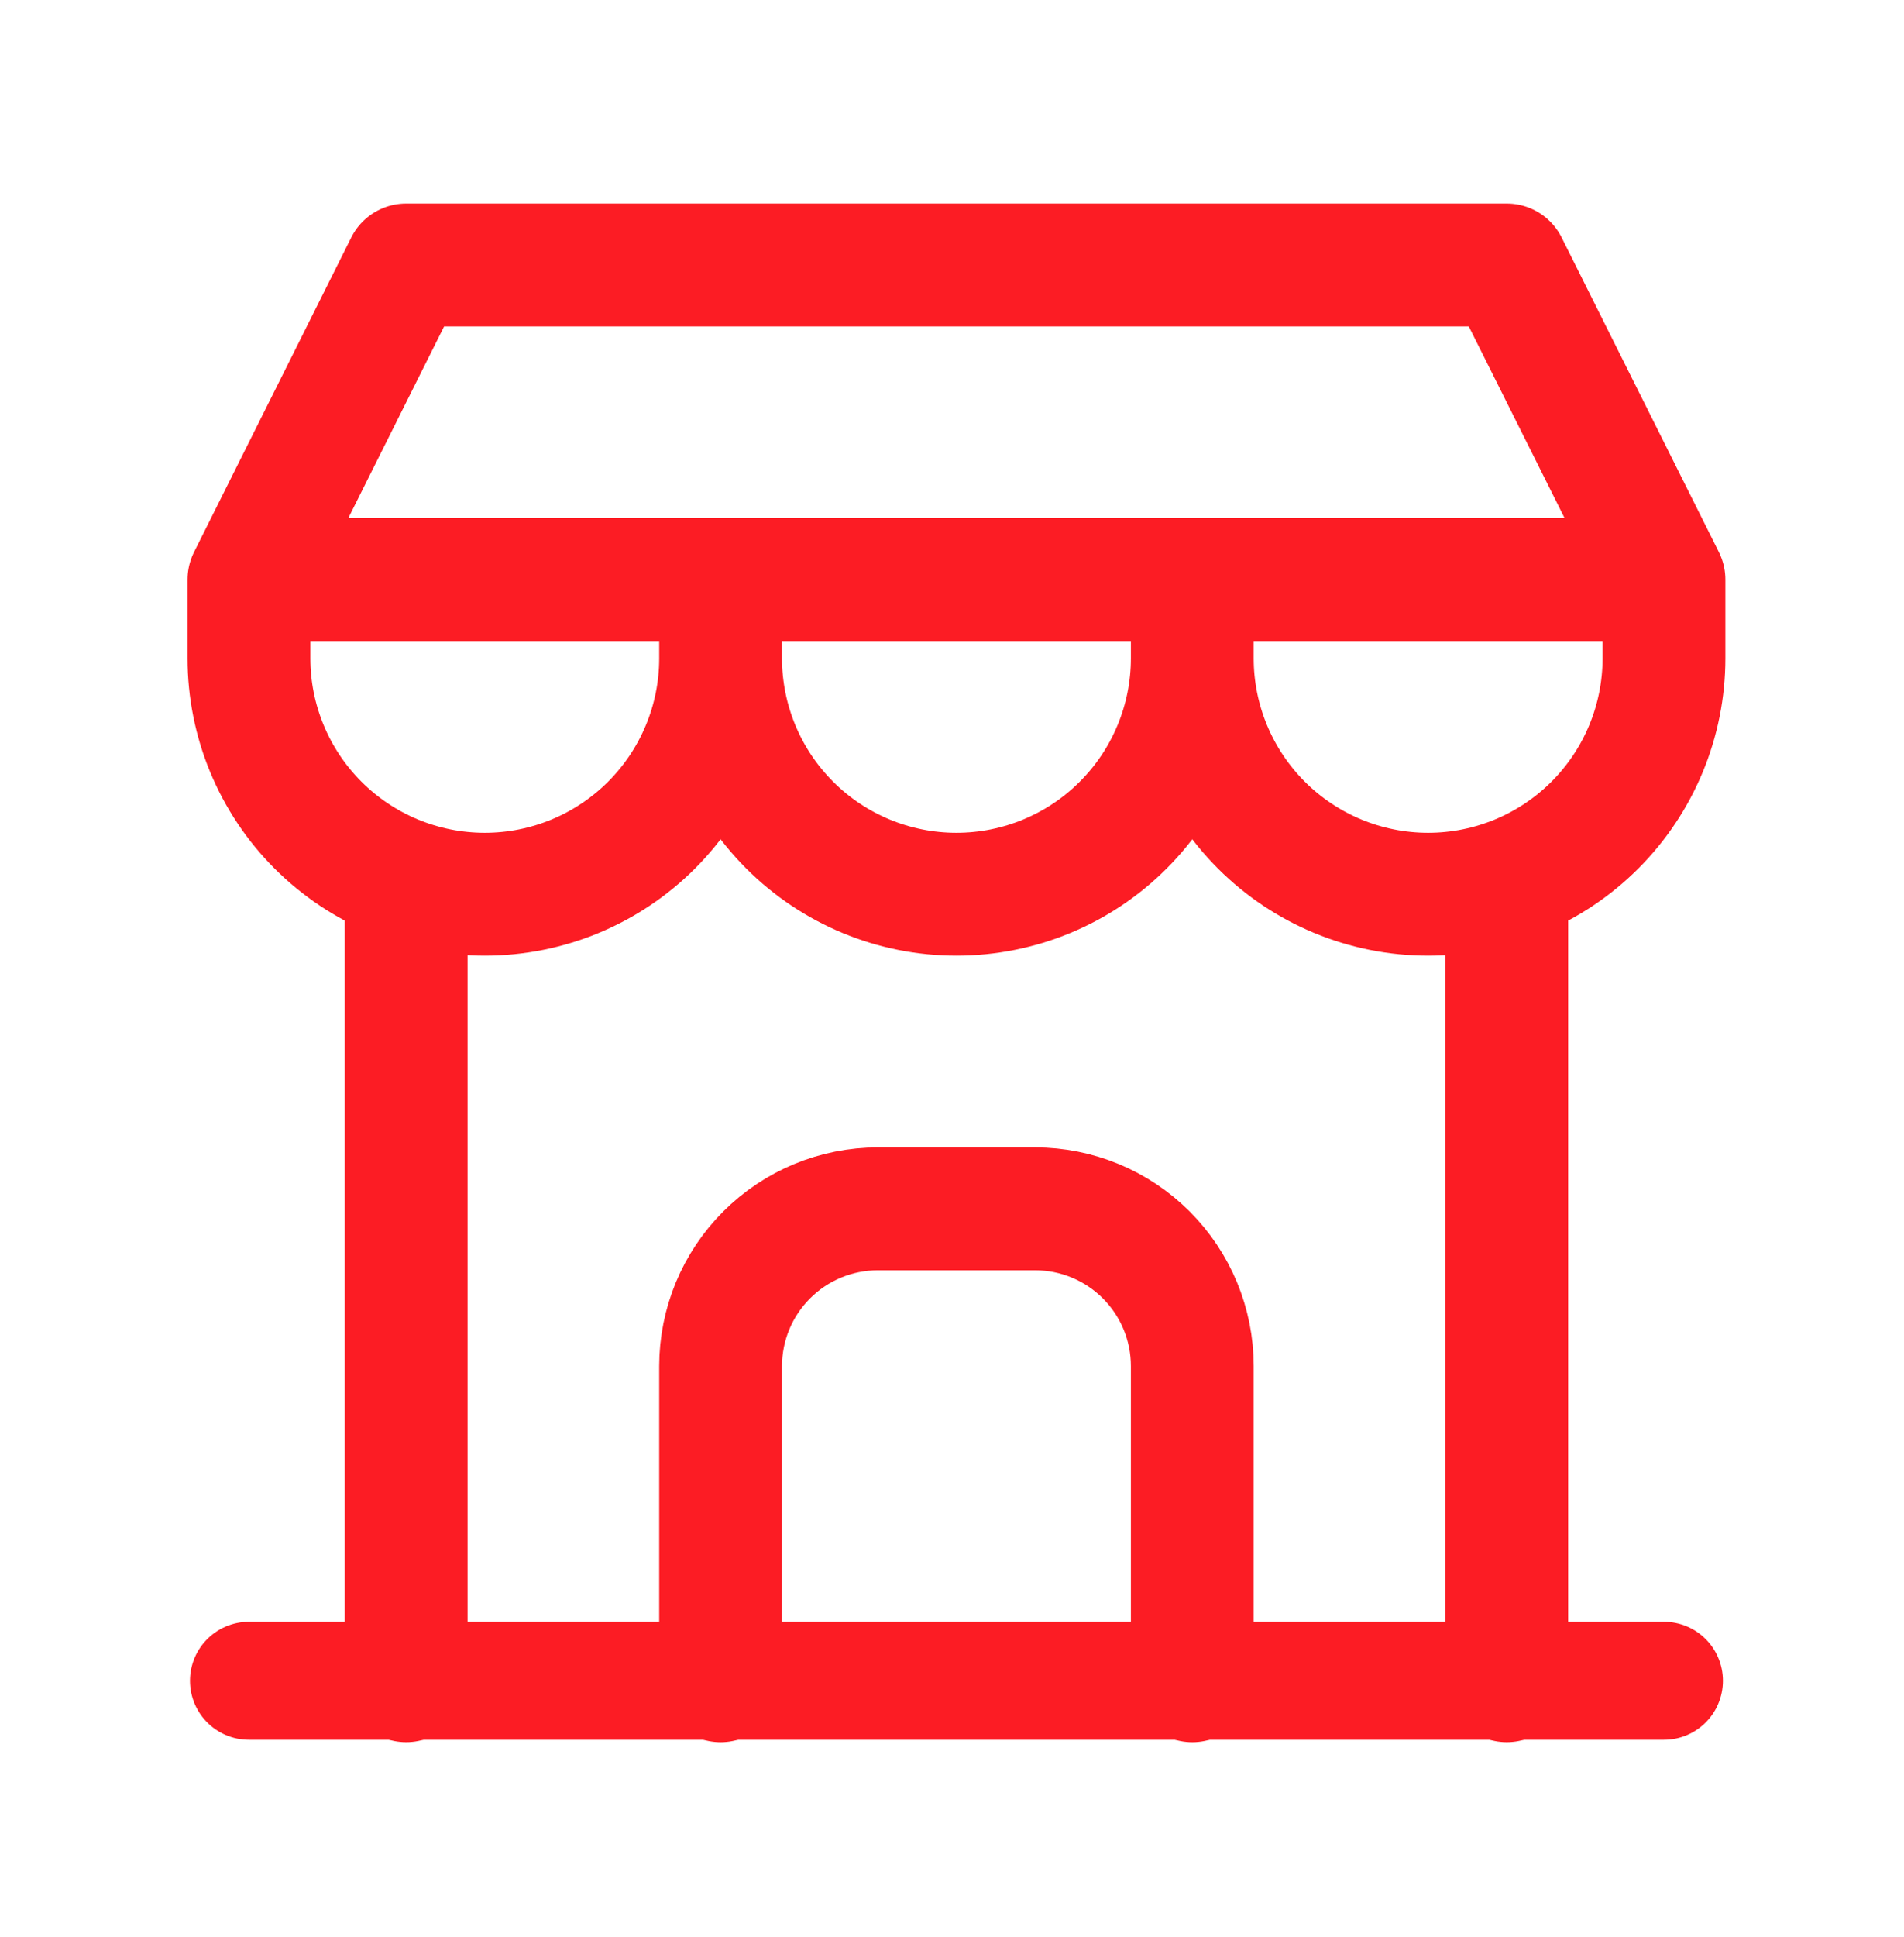
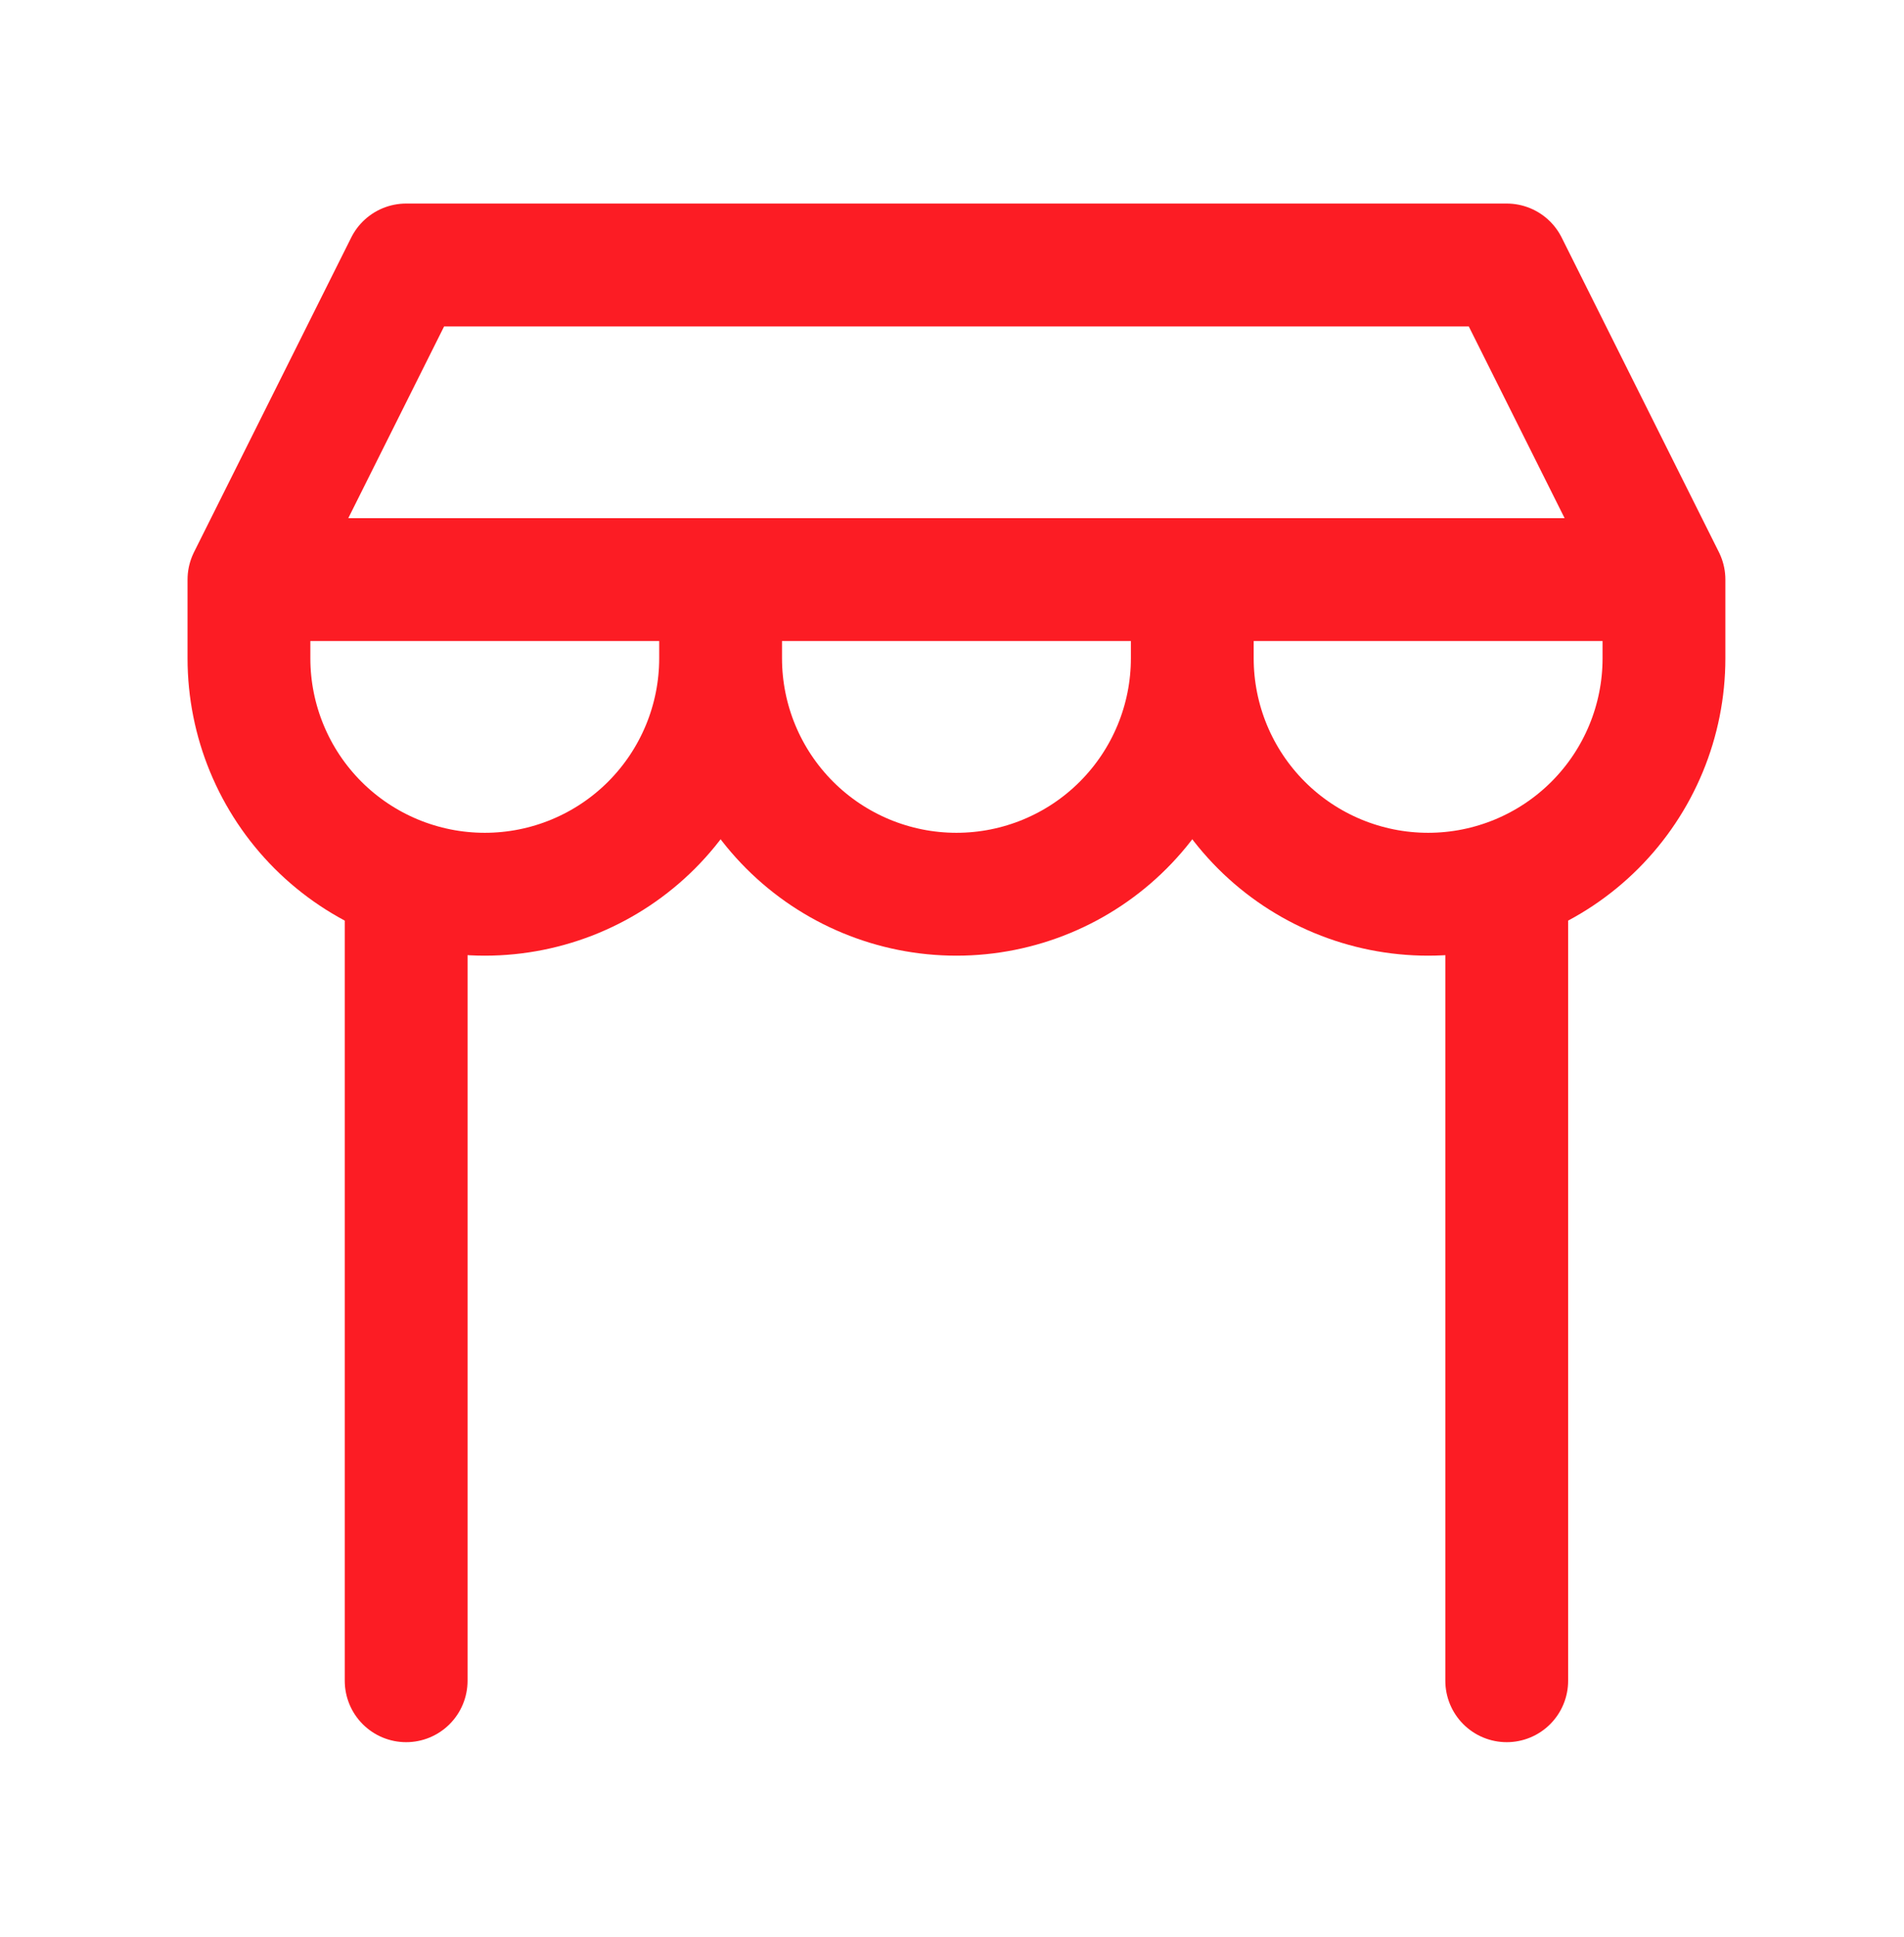
<svg xmlns="http://www.w3.org/2000/svg" width="60" height="61" viewBox="0 0 60 61" fill="none">
  <g clip-path="url(#clip0_1851_16570)">
-     <path d="M7.845 52.938H52.436" stroke="#FC1C24" stroke-width="3.716" stroke-linecap="round" stroke-linejoin="round" />
    <path d="M7.845 18.255V20.733C7.845 22.704 8.628 24.594 10.021 25.988C11.415 27.382 13.305 28.165 15.277 28.165C17.248 28.165 19.138 27.382 20.532 25.988C21.925 24.594 22.708 22.704 22.708 20.733M7.845 18.255H52.436M7.845 18.255L12.799 8.346H47.481L52.436 18.255M22.708 20.733V18.255M22.708 20.733C22.708 22.704 23.491 24.594 24.885 25.988C26.279 27.382 28.169 28.165 30.14 28.165C32.111 28.165 34.002 27.382 35.395 25.988C36.789 24.594 37.572 22.704 37.572 20.733M37.572 20.733V18.255M37.572 20.733C37.572 22.704 38.355 24.594 39.749 25.988C41.143 27.382 43.033 28.165 45.004 28.165C46.975 28.165 48.865 27.382 50.259 25.988C51.653 24.594 52.436 22.704 52.436 20.733V18.255" stroke="#FC1C24" stroke-width="3.87" stroke-linecap="round" stroke-linejoin="round" />
    <path d="M12.799 52.937V27.792" stroke="#FC1C24" stroke-width="3.87" stroke-linecap="round" stroke-linejoin="round" />
    <path d="M47.481 52.937V27.792" stroke="#FC1C24" stroke-width="3.87" stroke-linecap="round" stroke-linejoin="round" />
-     <path d="M22.708 52.938V43.028C22.708 41.714 23.23 40.454 24.16 39.525C25.089 38.596 26.349 38.074 27.663 38.074H32.618C33.932 38.074 35.192 38.596 36.121 39.525C37.05 40.454 37.572 41.714 37.572 43.028V52.938" stroke="#FC1C24" stroke-width="3.87" stroke-linecap="round" stroke-linejoin="round" />
  </g>
  <defs>
    <clipPath id="clip0_1851_16570">
      <rect width="59.455" height="59.455" fill="white" transform="translate(0.413 0.914)" />
    </clipPath>
  </defs>
</svg>